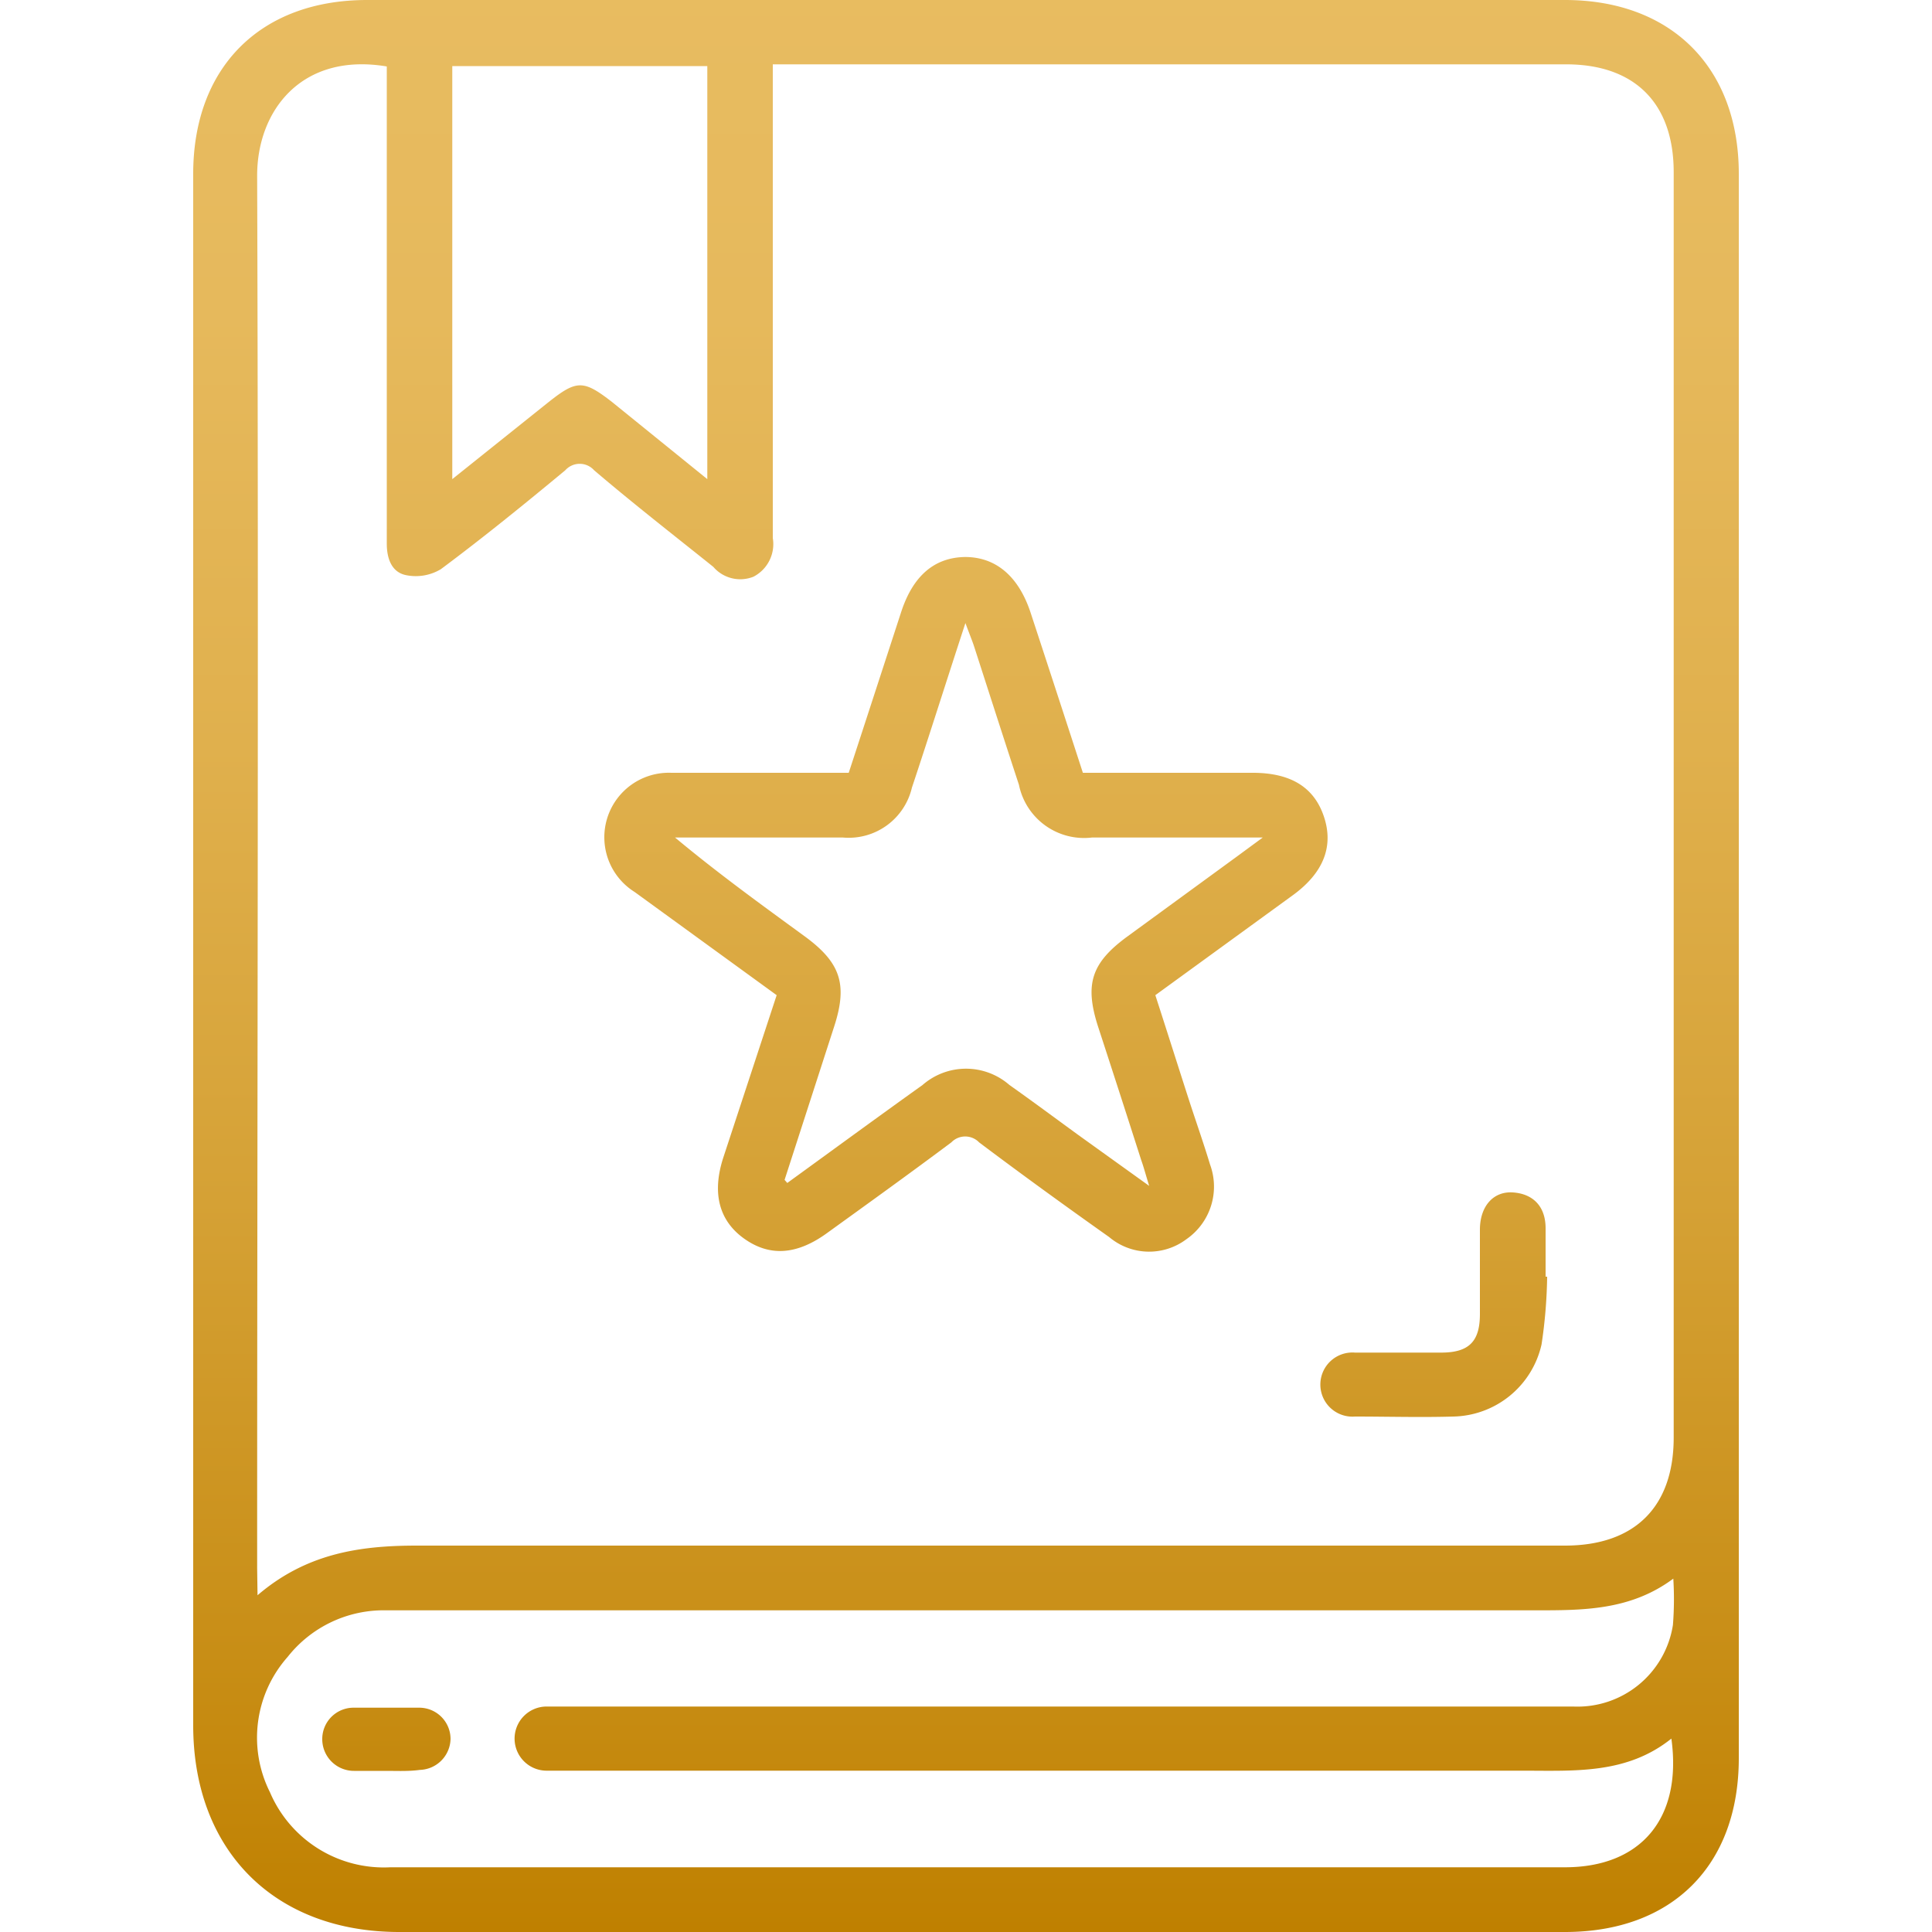
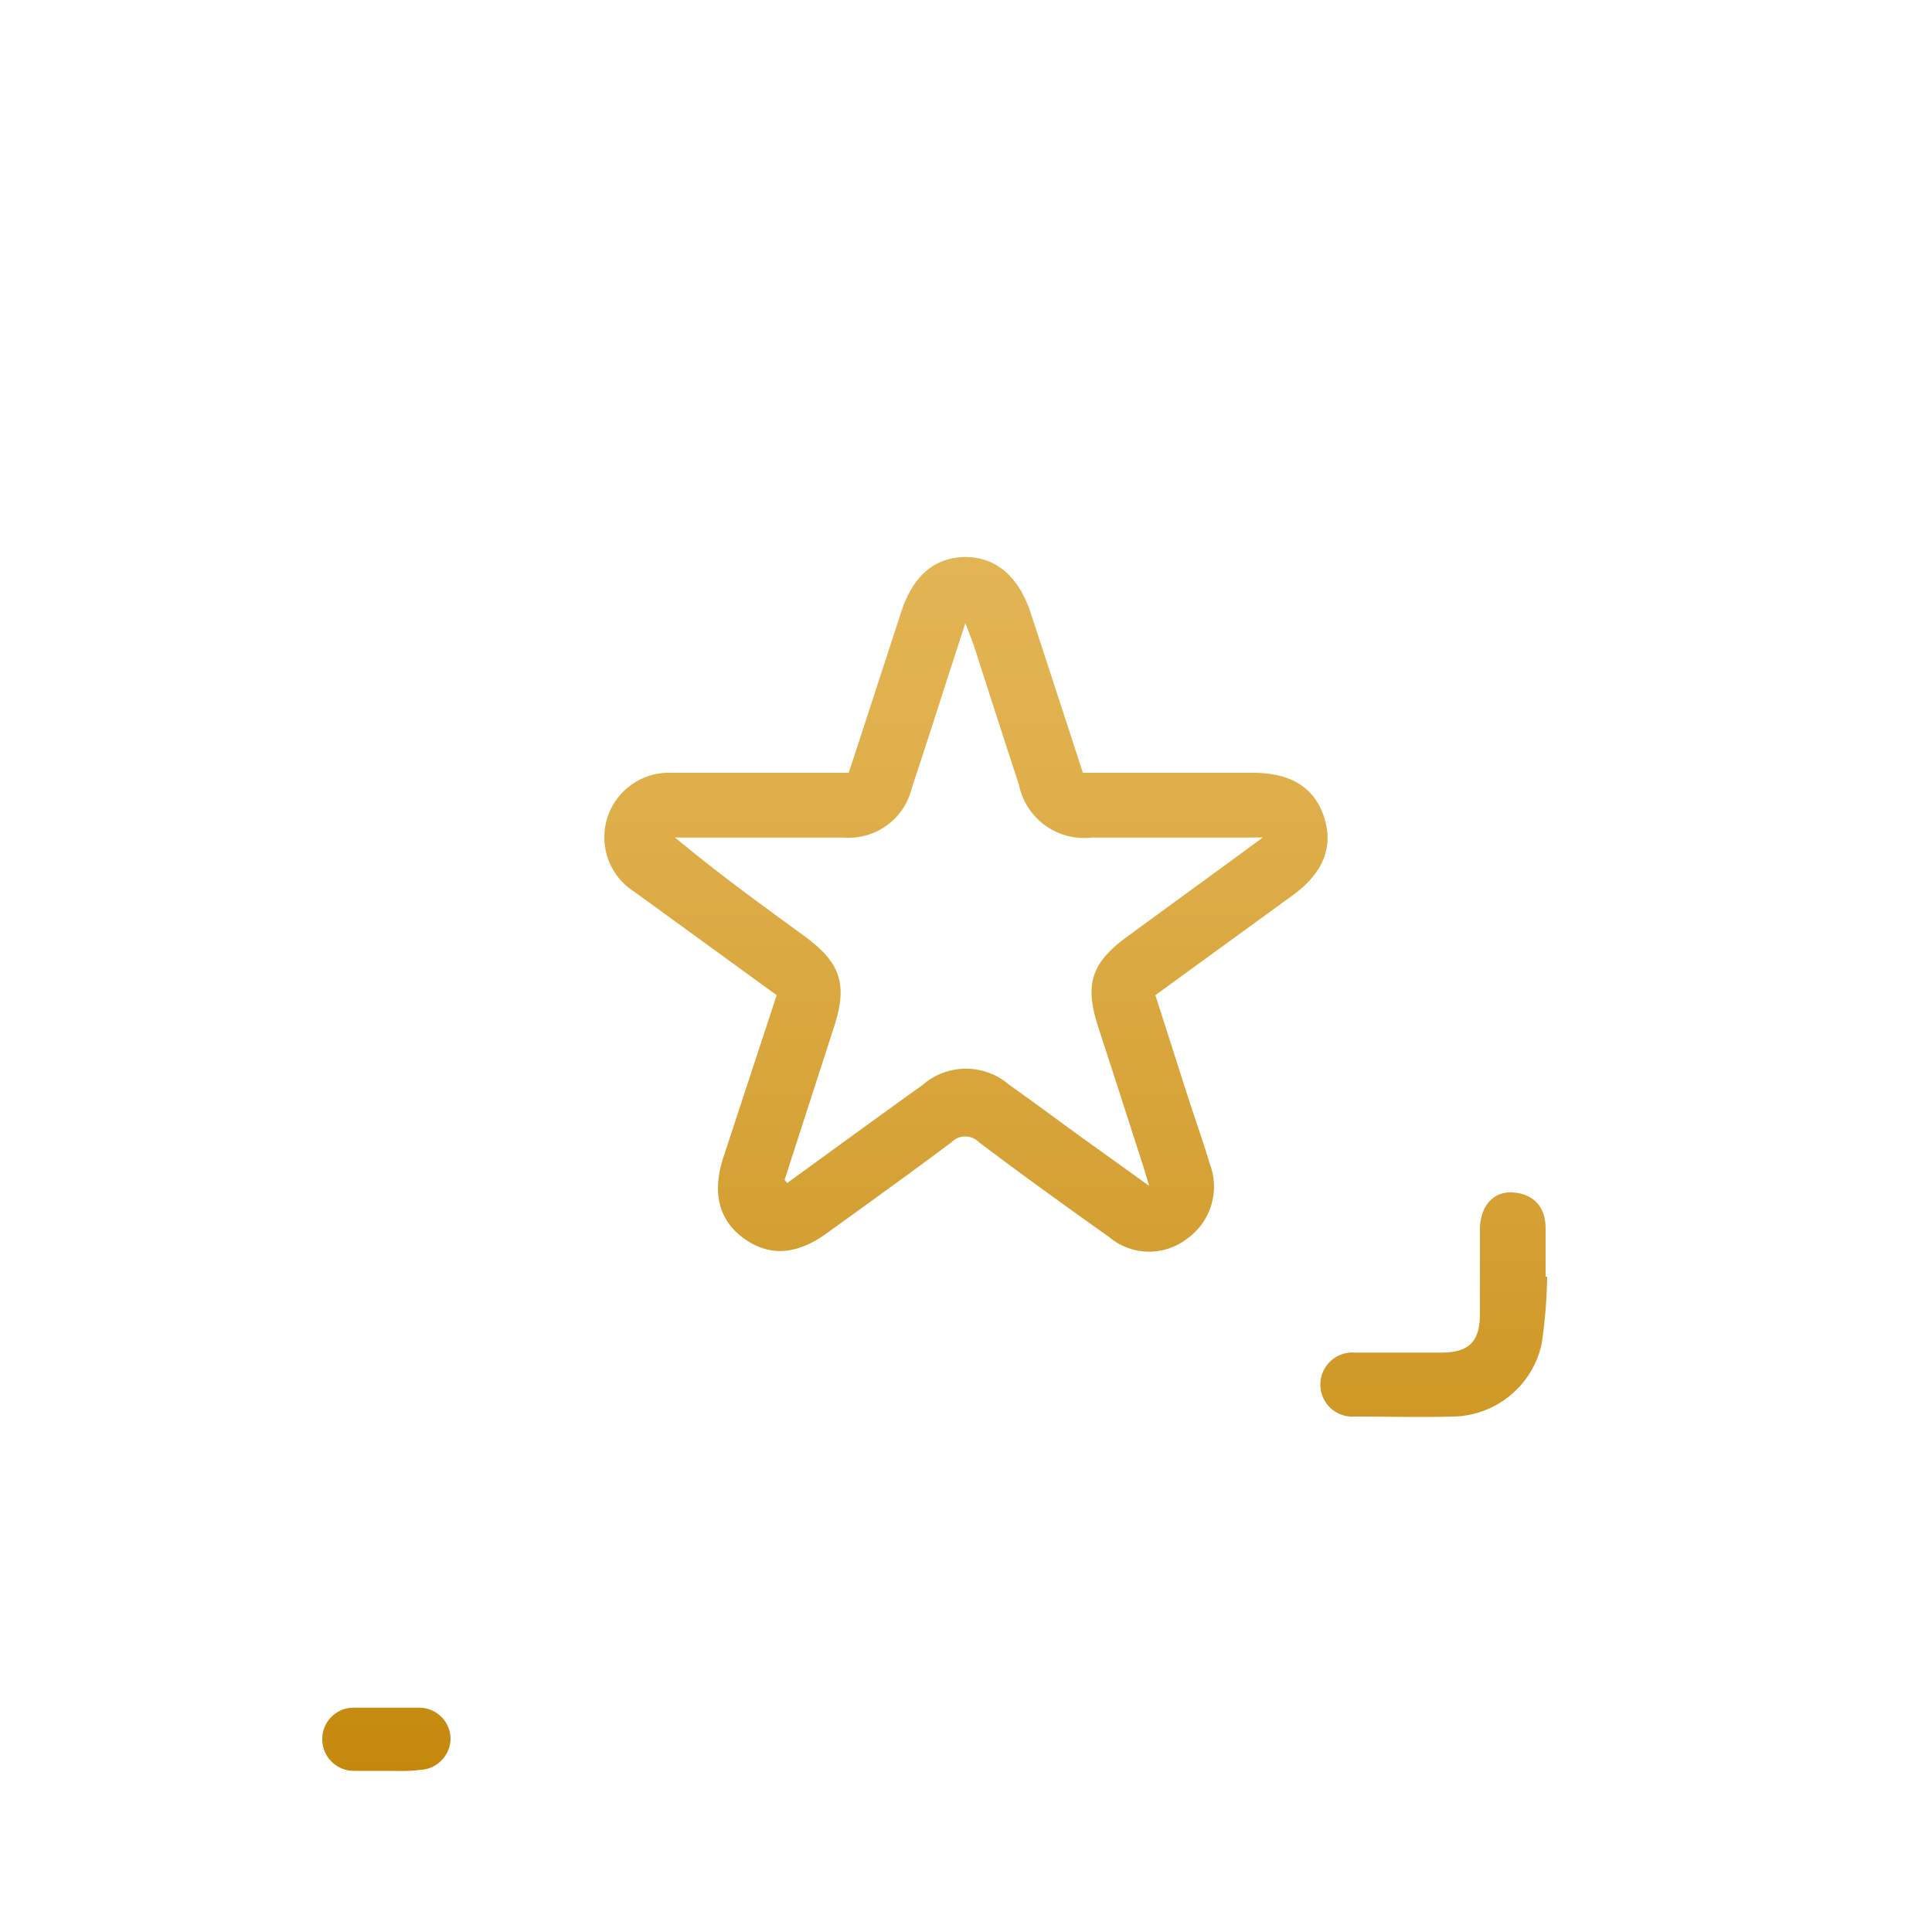
<svg xmlns="http://www.w3.org/2000/svg" xmlns:xlink="http://www.w3.org/1999/xlink" id="Layer_1" data-name="Layer 1" viewBox="0 0 100 100">
  <defs>
    <style>.cls-1{fill:url(#linear-gradient);}.cls-2{fill:url(#linear-gradient-2);}.cls-3{fill:url(#linear-gradient-3);}.cls-4{fill:url(#linear-gradient-4);}</style>
    <linearGradient id="linear-gradient" x1="50" y1="100" x2="50" y2="-2.22" gradientUnits="userSpaceOnUse">
      <stop offset="0" stop-color="#bf8000" />
      <stop offset="0.12" stop-color="#c78c13" />
      <stop offset="0.37" stop-color="#d5a135" />
      <stop offset="0.6" stop-color="#e0b04d" />
      <stop offset="0.82" stop-color="#e6b95c" />
      <stop offset="1" stop-color="#e8bc61" />
    </linearGradient>
    <linearGradient id="linear-gradient-2" x1="50.01" y1="100.07" x2="50.01" y2="-2.16" xlink:href="#linear-gradient" />
    <linearGradient id="linear-gradient-3" x1="74.21" y1="100.07" x2="74.21" y2="-2.16" xlink:href="#linear-gradient" />
    <linearGradient id="linear-gradient-4" x1="20" y1="100.07" x2="20" y2="-2.16" xlink:href="#linear-gradient" />
  </defs>
-   <path class="cls-1" d="M90,50V91c0,5.57-3.46,9-9,9H20.67C14.2,100,10,95.78,10,89.3V9c0-5.51,3.47-9,9-9H81c5.49,0,9,3.48,9,9ZM13.33,82.57C15.85,80.41,18.6,80,21.57,80Q51.3,80,81,80c3.61,0,5.63-2,5.63-5.59V8.91c0-3.55-2-5.57-5.54-5.58H40v1.4q0,11.55,0,23.12a1.9,1.9,0,0,1-1,2,1.84,1.84,0,0,1-2.08-.51c-2.06-1.65-4.14-3.27-6.17-5a1,1,0,0,0-1.49,0c-2.11,1.75-4.24,3.48-6.44,5.12a2.52,2.52,0,0,1-1.8.31c-.75-.15-1-.86-1-1.63V3.44c-4.41-.74-6.72,2.29-6.71,5.67.08,24,0,48,0,72.07Zm73.28-.86c-2.22,1.65-4.67,1.64-7.15,1.64q-24.58,0-49.16,0c-3.44,0-6.88,0-10.31,0a6.33,6.33,0,0,0-5.1,2.41,6.3,6.3,0,0,0-.92,7,6.41,6.41,0,0,0,6.24,3.89H81c3.93,0,6.08-2.53,5.51-6.66-2.31,1.85-5,1.66-7.68,1.66q-24.78,0-49.58,0c-.31,0-.62,0-.93,0a1.66,1.66,0,0,1-.05-3.32c.31,0,.63,0,.94,0H60.08q10.68,0,21.35,0a5,5,0,0,0,5.16-4.22A17,17,0,0,0,86.61,81.71Zm-50-56.91V3.42H23.41V24.8l5-4c1.44-1.14,1.79-1.14,3.26,0Z" />
  <path class="cls-2" d="M40.2,51.51l-7.35-5.34A3.34,3.34,0,0,1,34.75,40c2.67,0,5.34,0,8,0h1.18c.92-2.81,1.82-5.58,2.72-8.34q.92-2.79,3.3-2.83c1.6,0,2.76,1,3.38,2.84.91,2.77,1.81,5.53,2.72,8.33h8.79c2,0,3.19.77,3.69,2.28s0,2.9-1.66,4.09l-7.07,5.14c.57,1.76,1.13,3.53,1.7,5.3.37,1.15.78,2.3,1.13,3.46a3.31,3.31,0,0,1-1.22,3.87,3.21,3.21,0,0,1-4-.11c-2.26-1.6-4.51-3.23-6.73-4.9a1,1,0,0,0-1.44,0c-2.14,1.6-4.31,3.16-6.47,4.72-1.55,1.11-2.94,1.19-4.24.27s-1.69-2.34-1.1-4.18Zm.41,9.56.14.16c2.33-1.69,4.65-3.39,7-5.07a3.42,3.42,0,0,1,4.5,0c1.19.84,2.36,1.71,3.54,2.57l3.69,2.65c-.19-.62-.29-1-.41-1.33q-1.11-3.47-2.24-6.93c-.7-2.19-.34-3.29,1.54-4.66L64,44.35l1.36-1c-3.17,0-6,0-8.84,0a3.44,3.44,0,0,1-3.78-2.73c-.79-2.4-1.56-4.81-2.34-7.22-.1-.29-.22-.58-.43-1.15-1,3.05-1.86,5.79-2.77,8.52a3.36,3.36,0,0,1-3.57,2.58c-2.33,0-4.65,0-7,0H34.94c2.23,1.86,4.5,3.5,6.76,5.15,1.81,1.34,2.17,2.46,1.49,4.59Z" />
  <path class="cls-3" d="M80.08,66.08a25.56,25.56,0,0,1-.29,3.51,4.78,4.78,0,0,1-4.56,3.73c-1.7.05-3.4,0-5.1,0a1.66,1.66,0,1,1,0-3.31c1.49,0,3,0,4.47,0s2-.61,2-2,0-2.91,0-4.36c0-1.21.69-2,1.71-1.93S80,62.42,80,63.58c0,.83,0,1.66,0,2.5Z" />
  <path class="cls-4" d="M20,91.66c-.56,0-1.11,0-1.67,0A1.64,1.64,0,0,1,16.68,90a1.62,1.62,0,0,1,1.59-1.61c1.14,0,2.29,0,3.43,0A1.62,1.62,0,0,1,23.32,90a1.64,1.64,0,0,1-1.59,1.61C21.14,91.69,20.55,91.66,20,91.66Z" />
</svg>